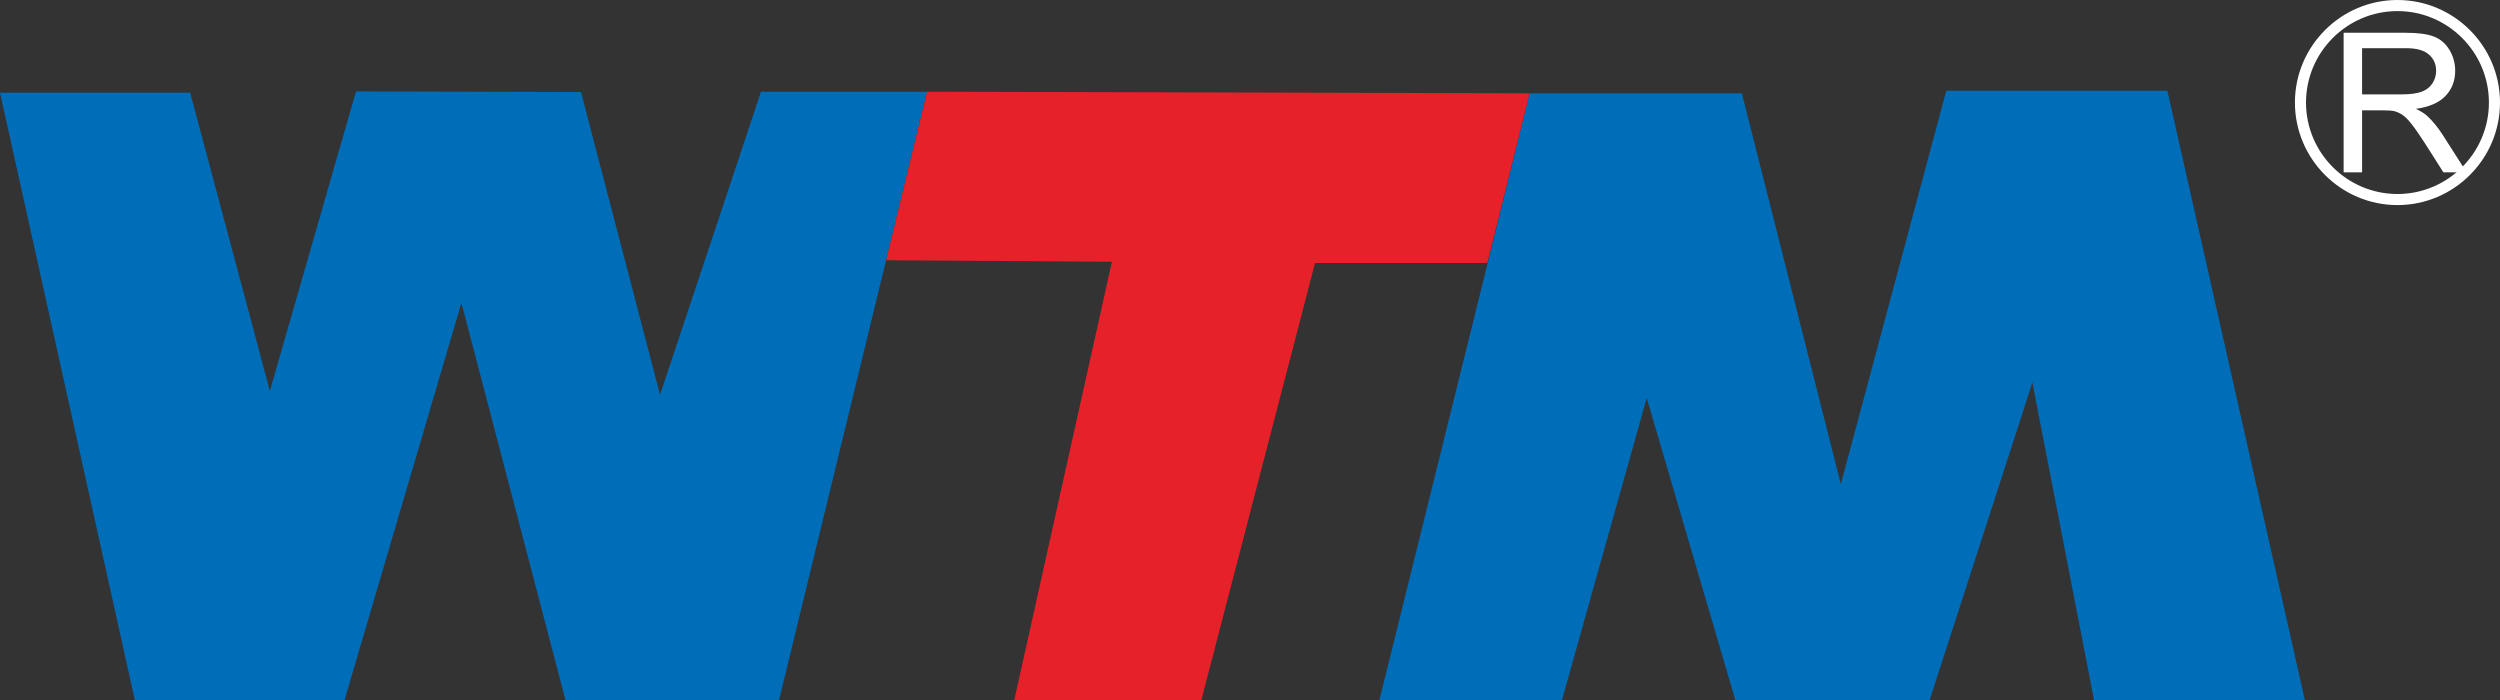
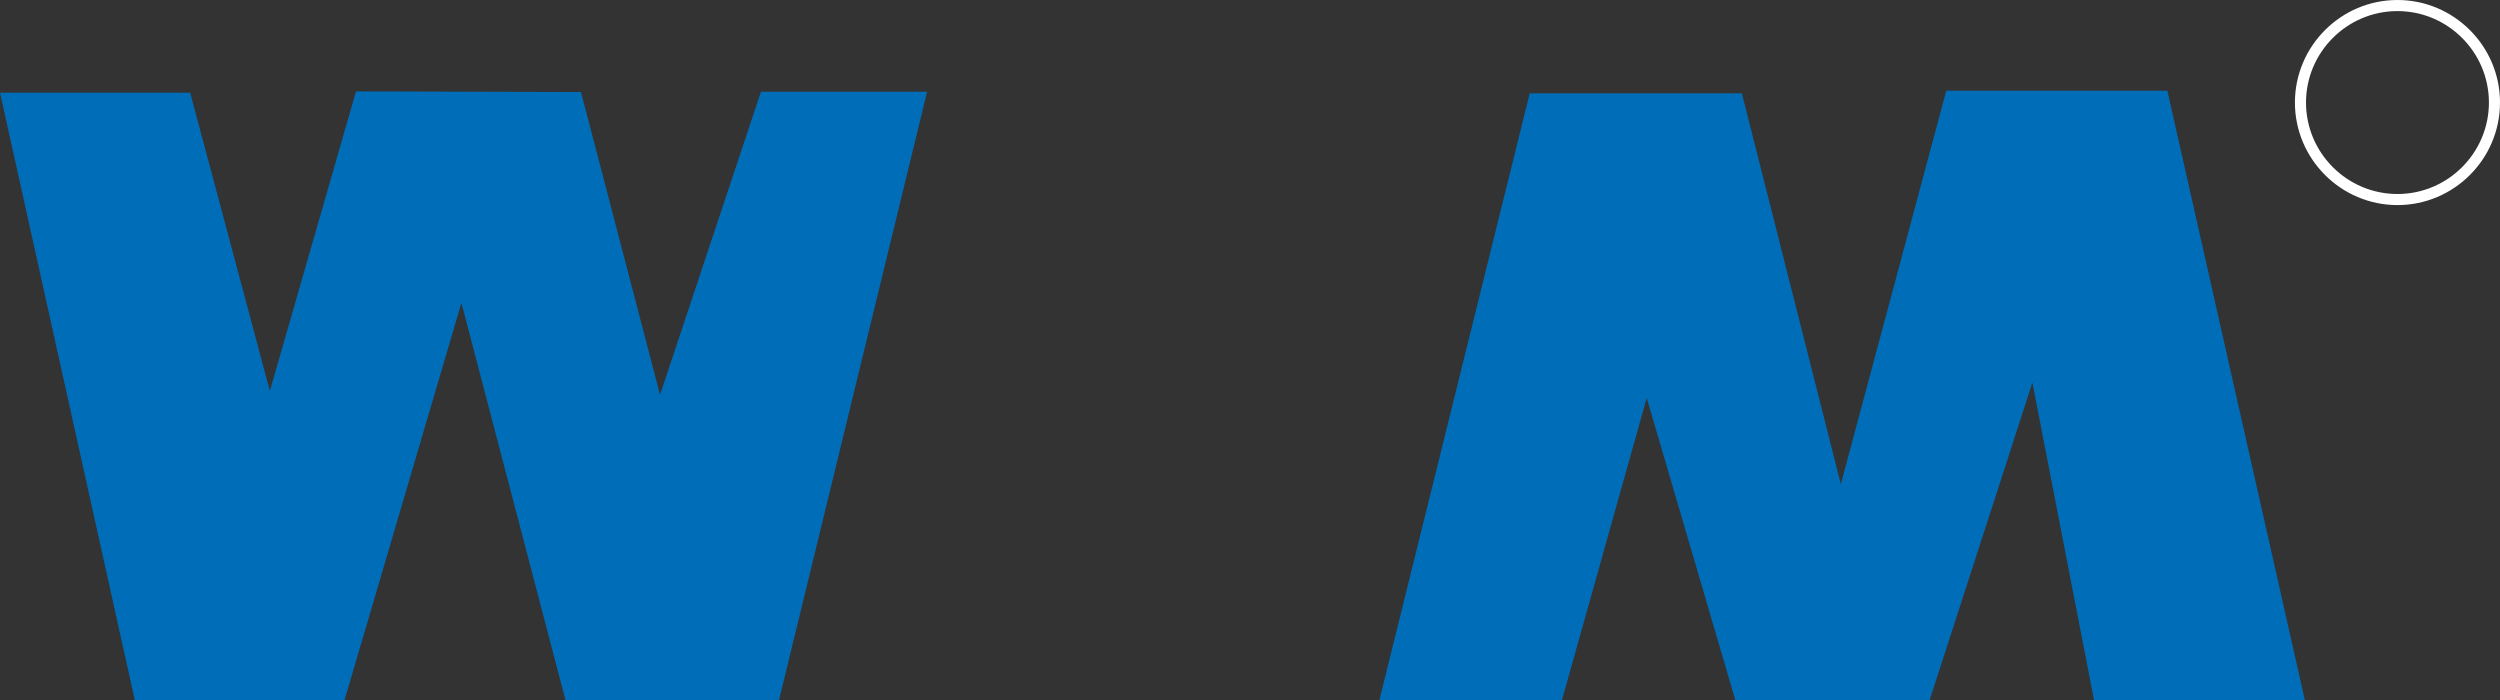
<svg xmlns="http://www.w3.org/2000/svg" xml:space="preserve" width="165.377mm" height="46.332mm" version="1.1" style="shape-rendering:geometricPrecision; text-rendering:geometricPrecision; image-rendering:optimizeQuality; fill-rule:evenodd; clip-rule:evenodd" viewBox="0 0 11543.48 3234">
  <rect x="0" y="0" width="11543.48" height="3234" fill="#333333" stroke="none" />
  <defs>
    <style type="text/css">
   
    .fil2 {fill:#fff}
    .fil1 {fill:#E62129}
    .fil0 {fill:#006DB8}
    .fil3 {fill:#fff;fill-rule:nonzero}
   
  </style>
  </defs>
  <g id="图层_x0020_1">
    <polygon class="fil0" points="-0,427.89 622.79,3234 1590.36,3234 2130.54,1398.43 2611.35,3234 3596.73,3234 4280.85,423.44 3513.62,423.44 3047.65,1822.85 2682.59,424.93 1643.79,421.96 1246.07,1805.05 878.04,427.89 " />
-     <polygon class="fil1" points="4683.01,3234 5546.7,3234 6072.03,1214.41 6867.46,1214.41 7063.35,430.86 4280.85,423.44 4091.44,1201.59 5134.15,1208.48 " />
    <polygon class="fil0" points="6368.83,3234 7211.74,3234 7603.52,1837.69 8013.1,3234 8909.44,3234 9384.31,1766.46 9669.24,3234 10642.75,3234 10007.6,418.99 8986.61,418.99 8499.85,2235.41 8042.78,430.86 7063.35,430.86 " />
-     <path class="fil2" d="M10821.45 795.64l0 -644.37 285.66 0c57.47,0 101.12,5.86 130.98,17.42 29.83,11.55 53.68,31.93 71.69,61.18 17.86,29.43 26.71,61.82 26.71,97.26 0,45.75 -14.69,84.13 -44.41,115.5 -29.55,31.35 -75.31,51.3 -137.1,59.85 22.62,10.83 39.74,21.47 51.46,32.14 24.9,22.8 48.46,51.44 70.8,85.65l112.08 175.38 -107.26 0 -85.23 -134.13c-24.9,-38.54 -45.47,-68.27 -61.64,-88.66 -16.07,-20.55 -30.48,-34.95 -43.21,-43.06 -12.77,-8.24 -25.64,-13.95 -38.87,-17.22 -9.72,-1.95 -25.48,-2.99 -47.54,-2.99l-98.87 0 0 286.07 -85.23 0zm85.23 -359.91l183.33 0c38.84,0 69.47,-4.04 91.38,-12.12 22.05,-8.11 38.68,-21.01 50.1,-38.74 11.38,-17.71 17.12,-36.88 17.12,-57.73 0,-30.48 -10.97,-55.53 -33.18,-75.2 -22.06,-19.63 -56.99,-29.4 -104.86,-29.4l-203.88 0 0 213.19z" />
    <path class="fil3" d="M11070.01 0c260.76,0 473.47,212.7 473.47,473.47 0,260.76 -212.71,473.47 -473.47,473.47 -260.76,0 -473.47,-212.7 -473.47,-473.47 0,-260.76 212.71,-473.47 473.47,-473.47zm0 51.18c-232.58,0 -422.29,189.7 -422.29,422.29 0,232.59 189.71,422.3 422.29,422.3 232.59,0 422.3,-189.71 422.3,-422.3 0,-232.59 -189.71,-422.29 -422.3,-422.29z" />
  </g>
</svg>